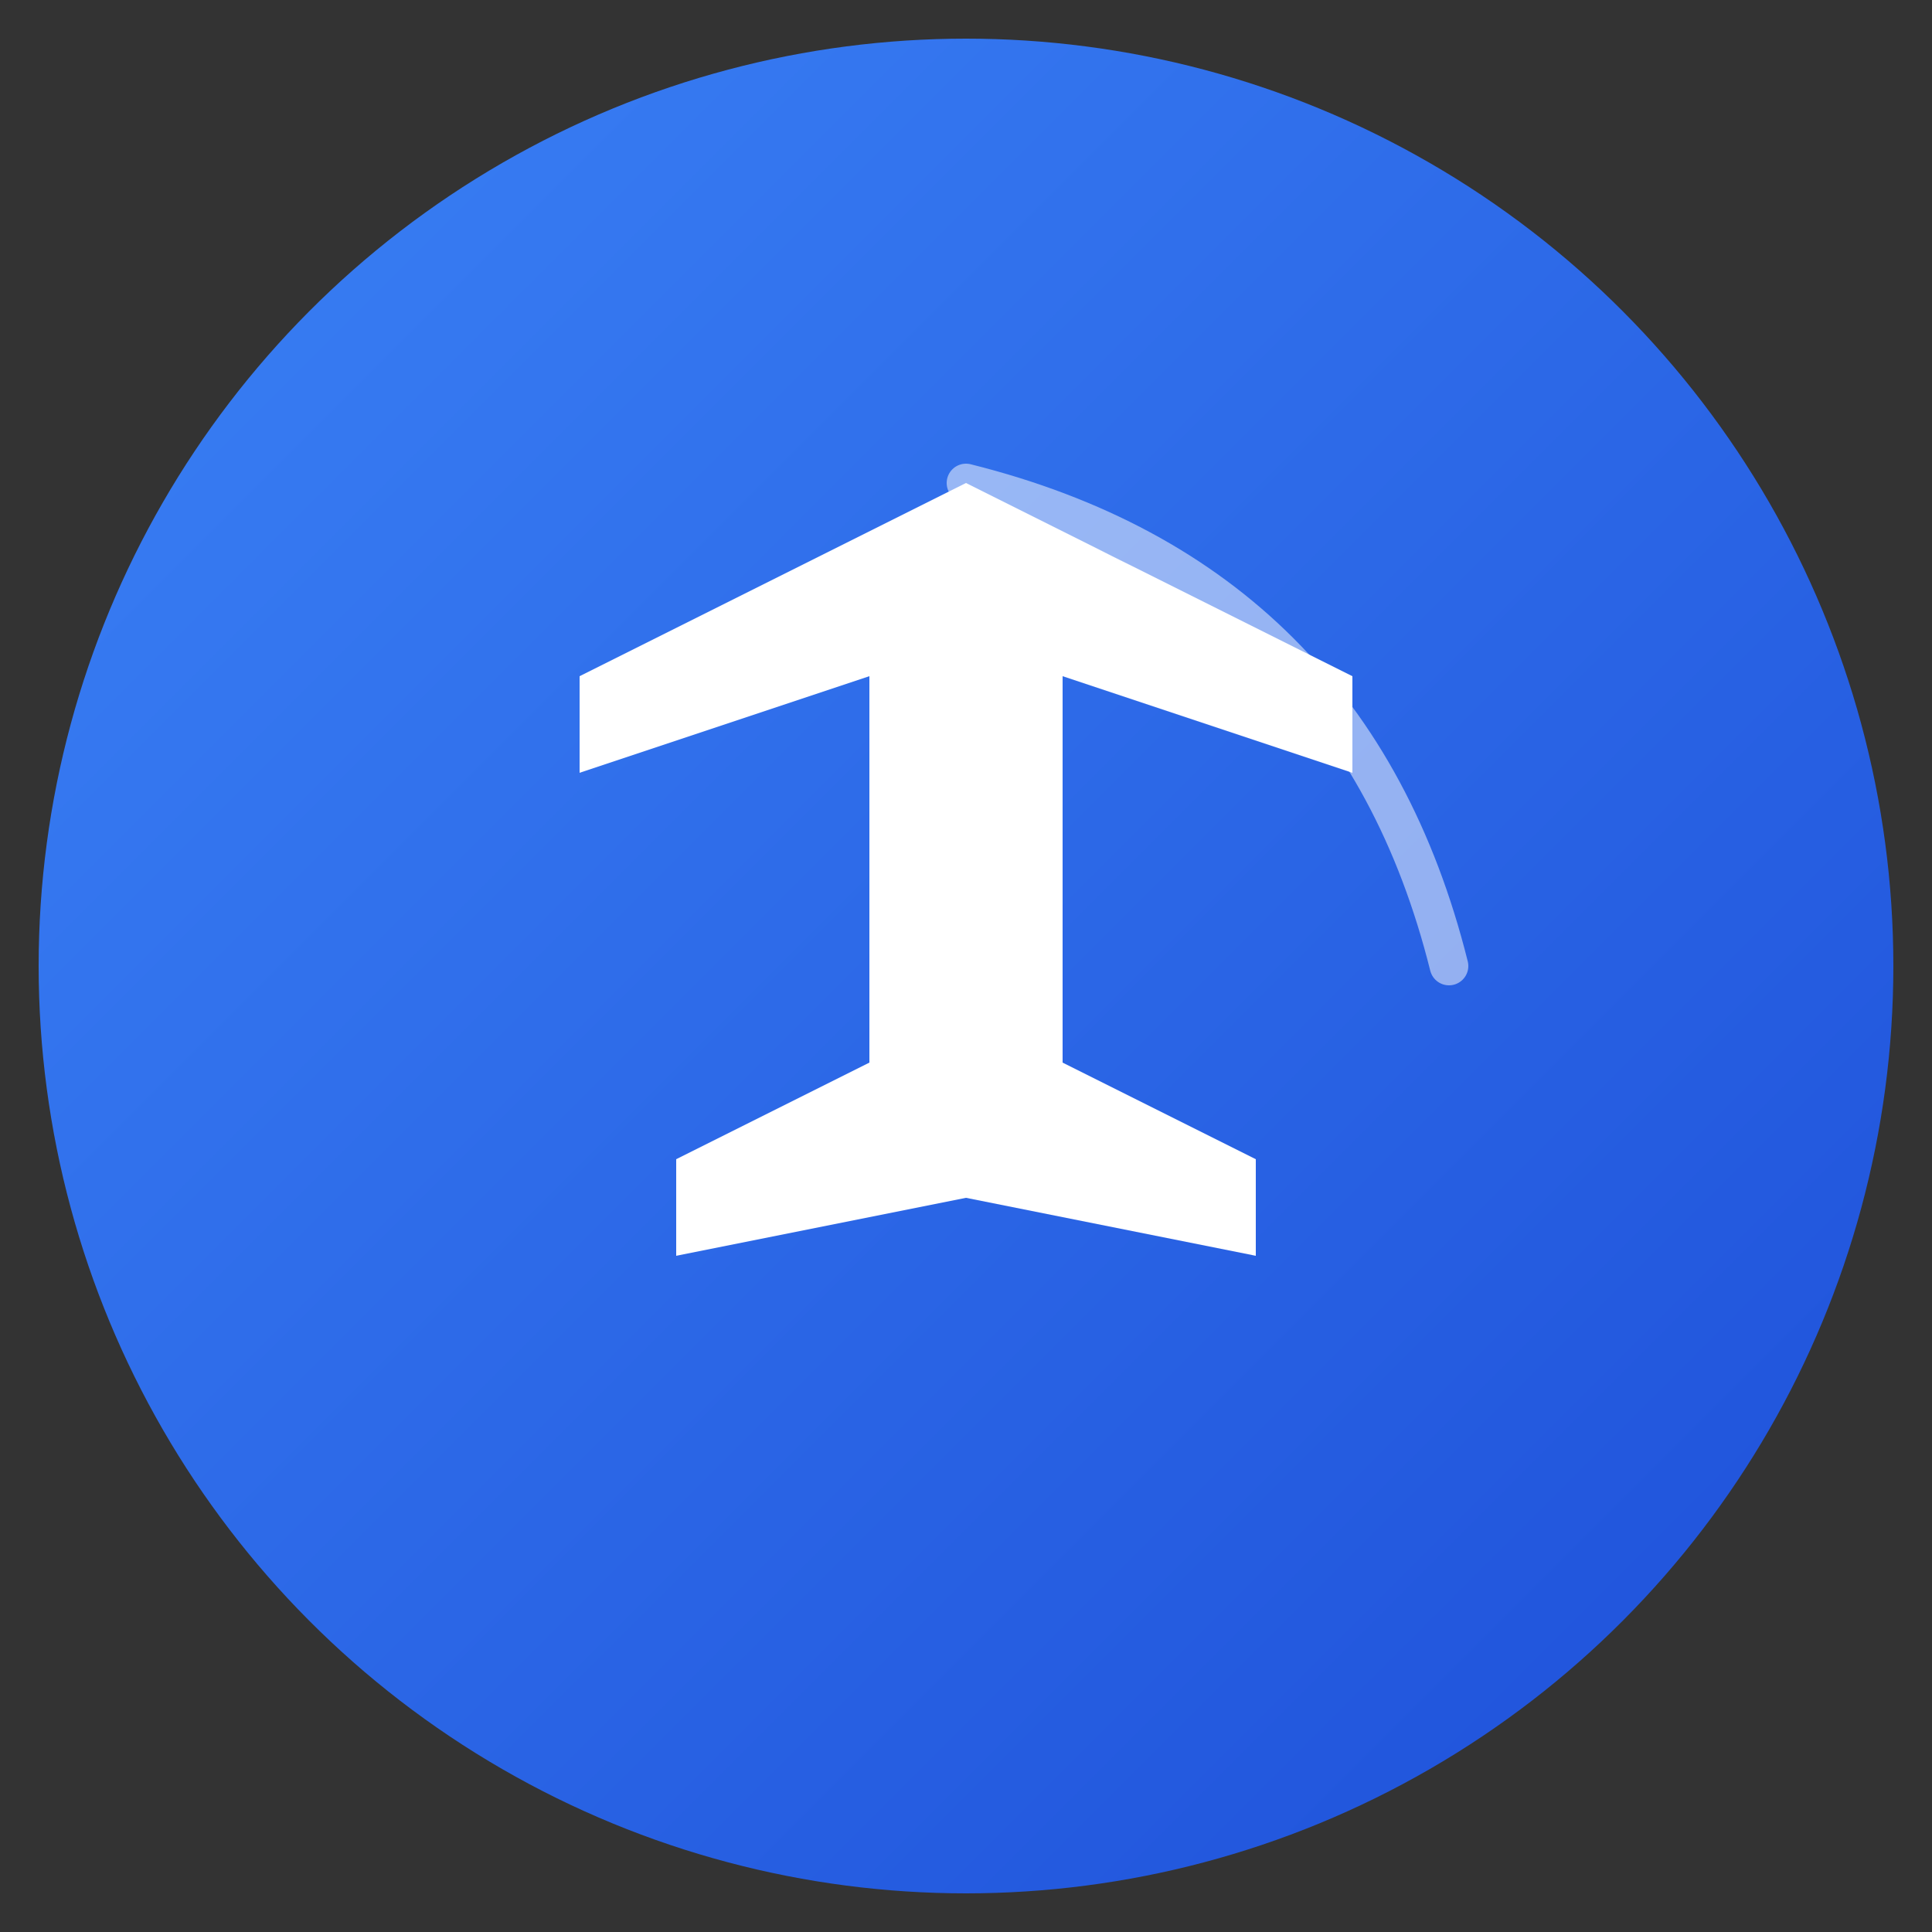
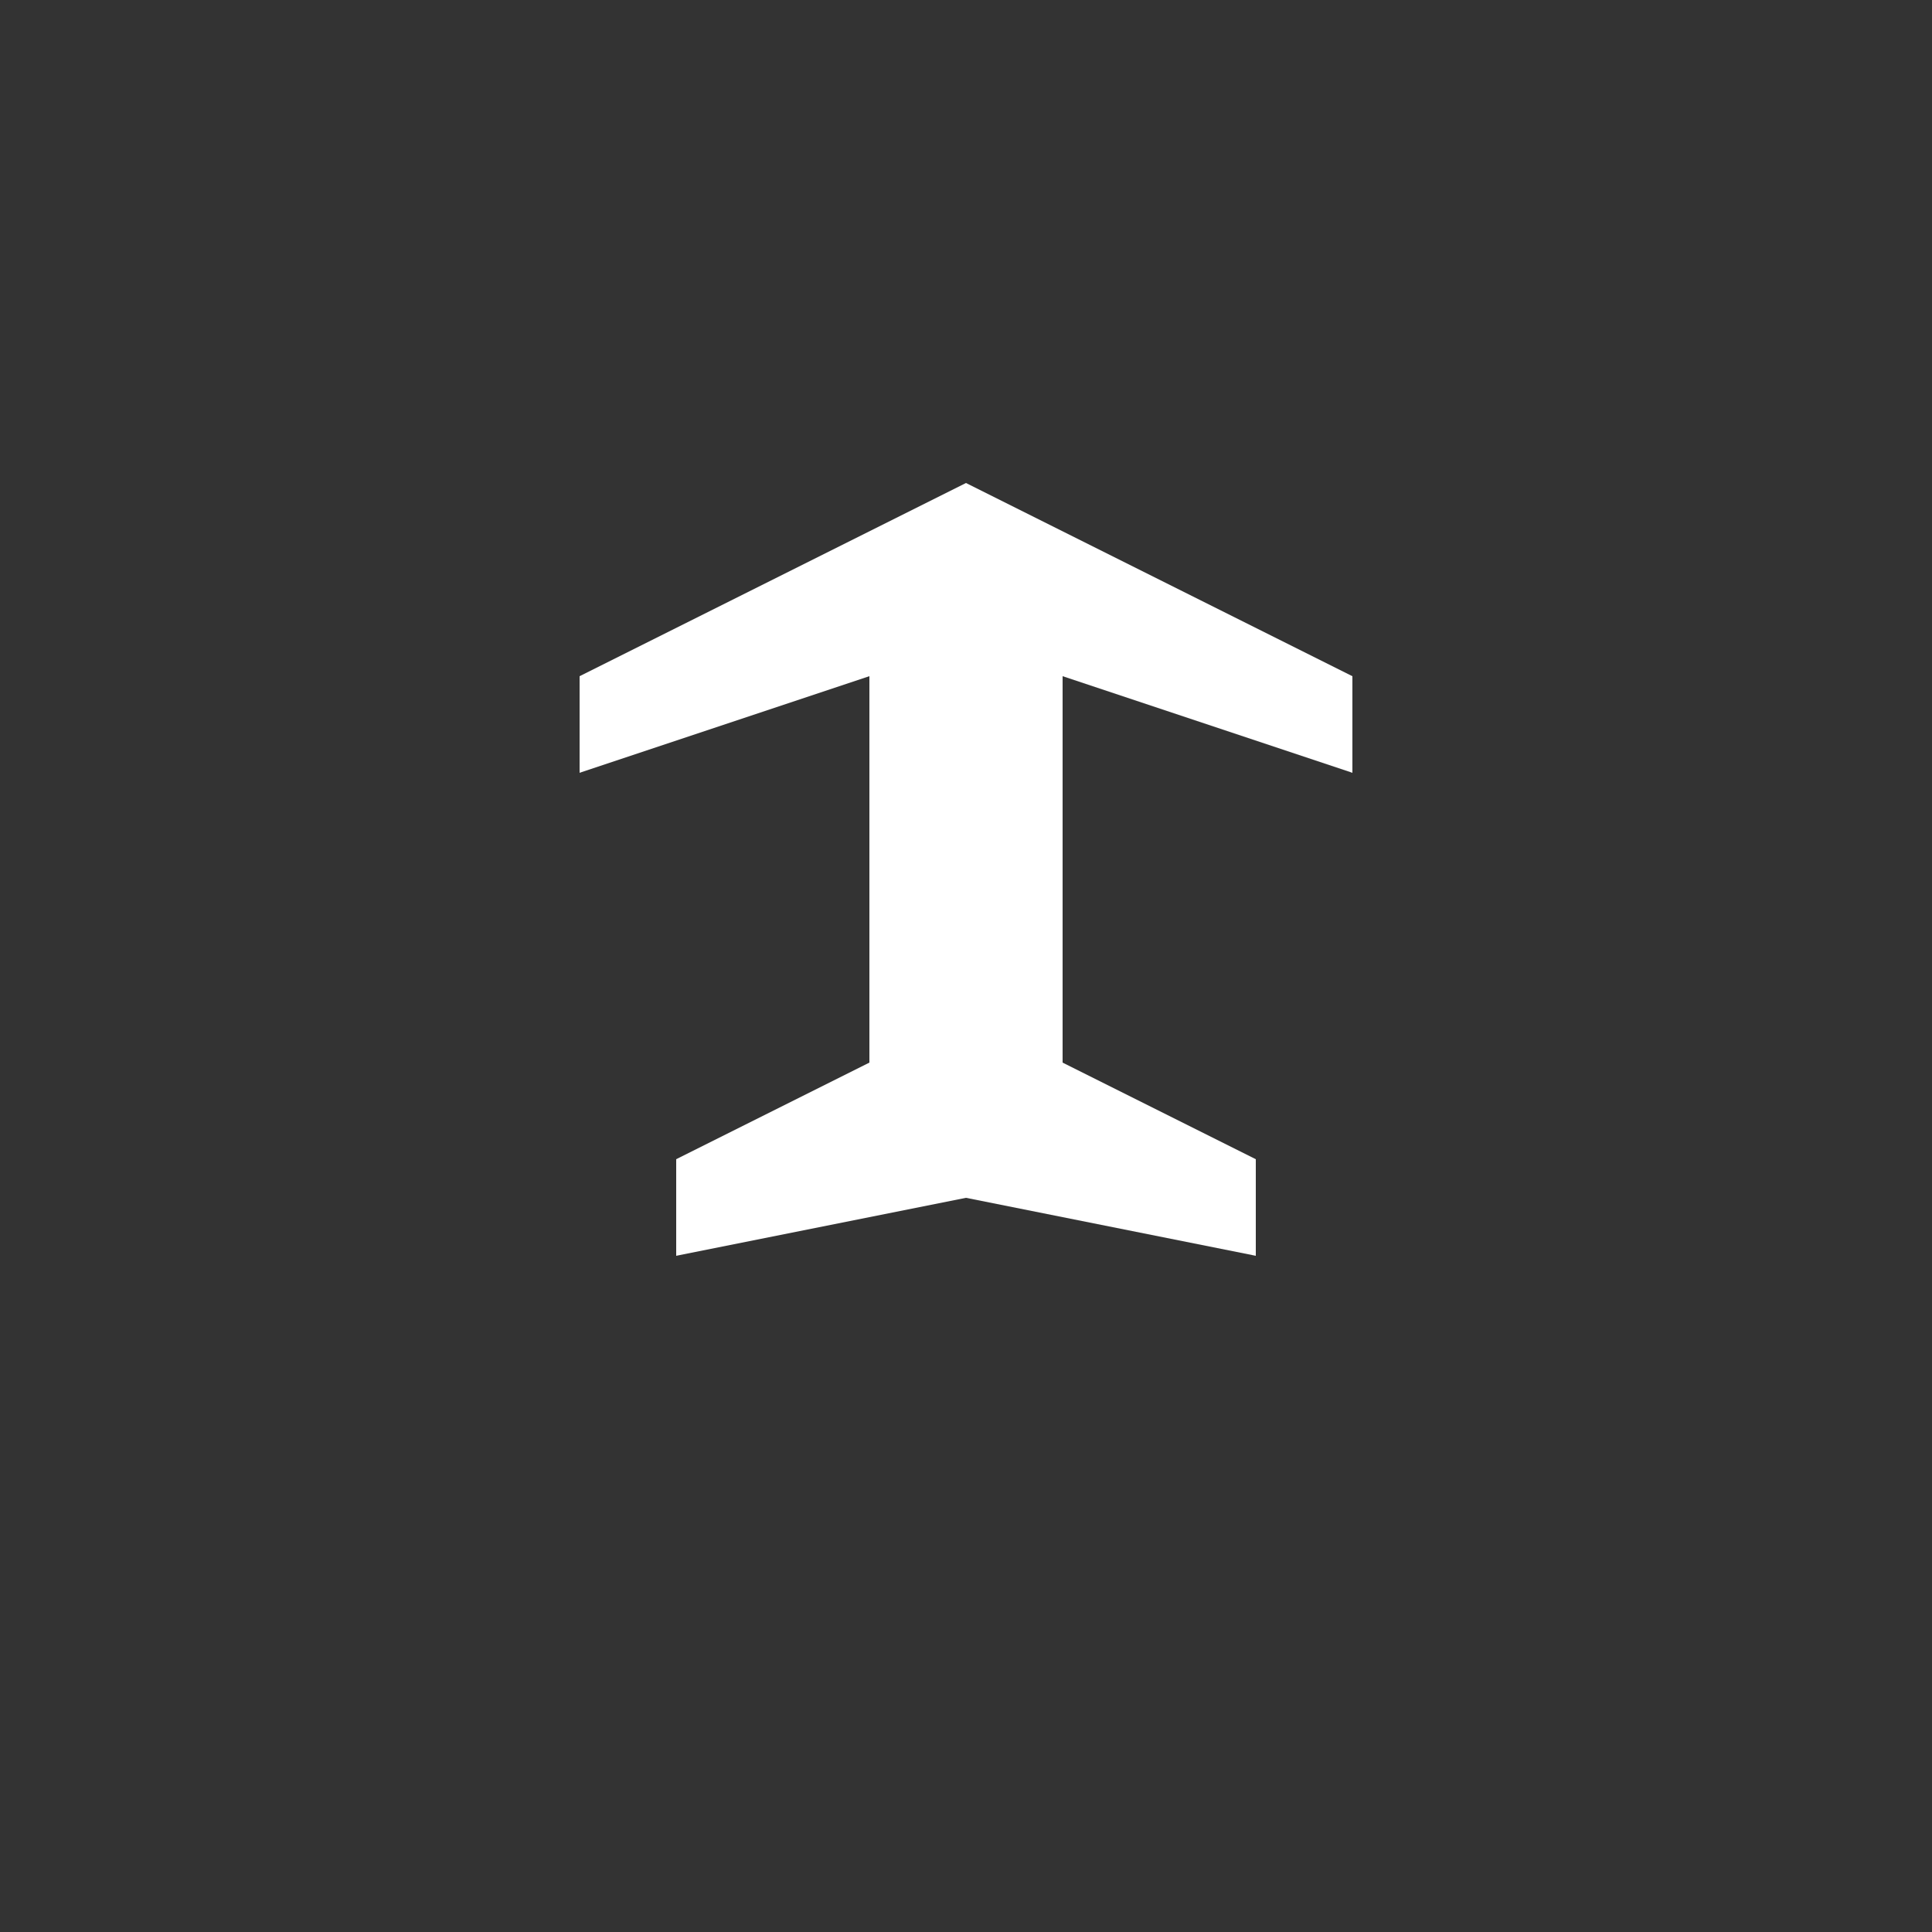
<svg xmlns="http://www.w3.org/2000/svg" viewBox="0 0 100 100">
  <rect x="0" y="0" width="100" height="100" fill="#333333" stroke="none" />
  <defs>
    <linearGradient id="grad" x1="0%" y1="0%" x2="100%" y2="100%">
      <stop offset="0%" style="stop-color:#3b82f6;stop-opacity:1" />
      <stop offset="100%" style="stop-color:#1d4ed8;stop-opacity:1" />
    </linearGradient>
  </defs>
-   <circle cx="50" cy="50" r="48" fill="url(#grad)" />
  <path d="M 70 35 L 50 25 L 30 35 L 30 40 L 45 35 L 45 55 L 35 60 L 35 65 L 50 62 L 65 65 L 65 60 L 55 55 L 55 35 L 70 40 Z" fill="white" />
-   <path d="M 50 25 Q 70 30 75 50" stroke="white" stroke-width="2" fill="none" opacity="0.5" stroke-linecap="round" />
</svg>